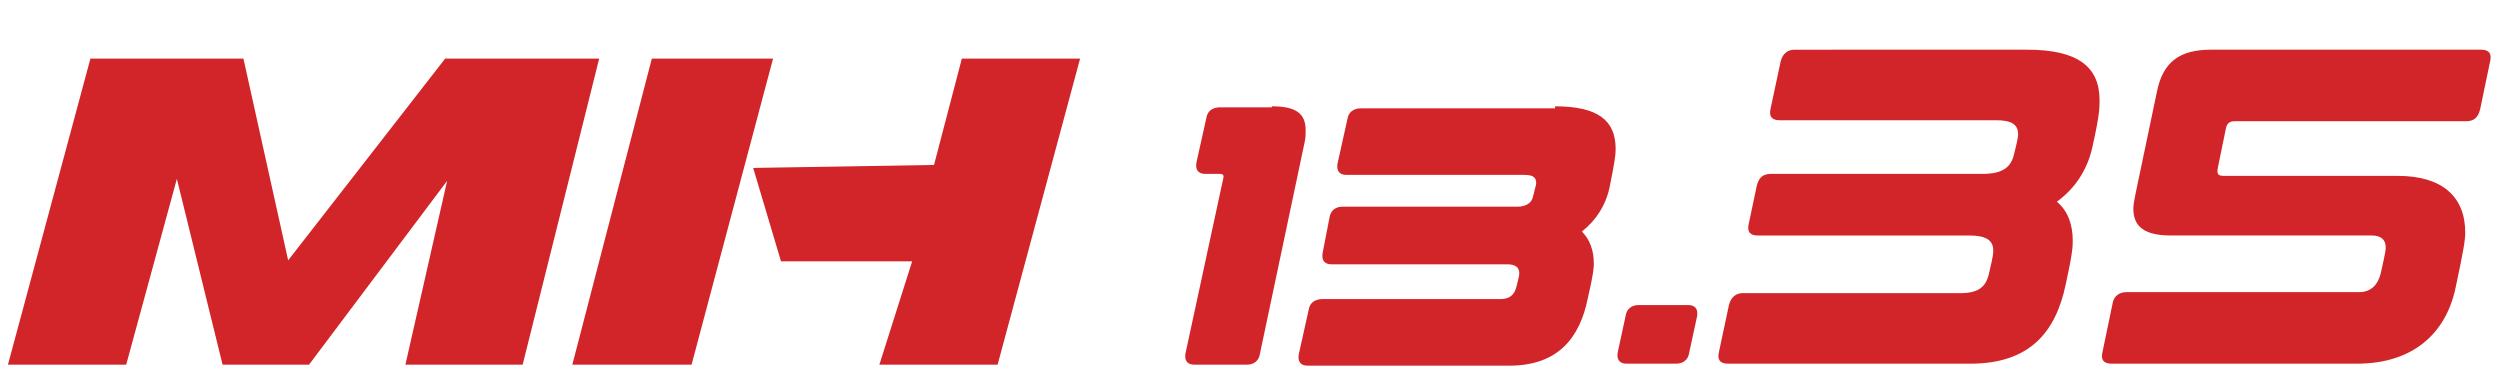
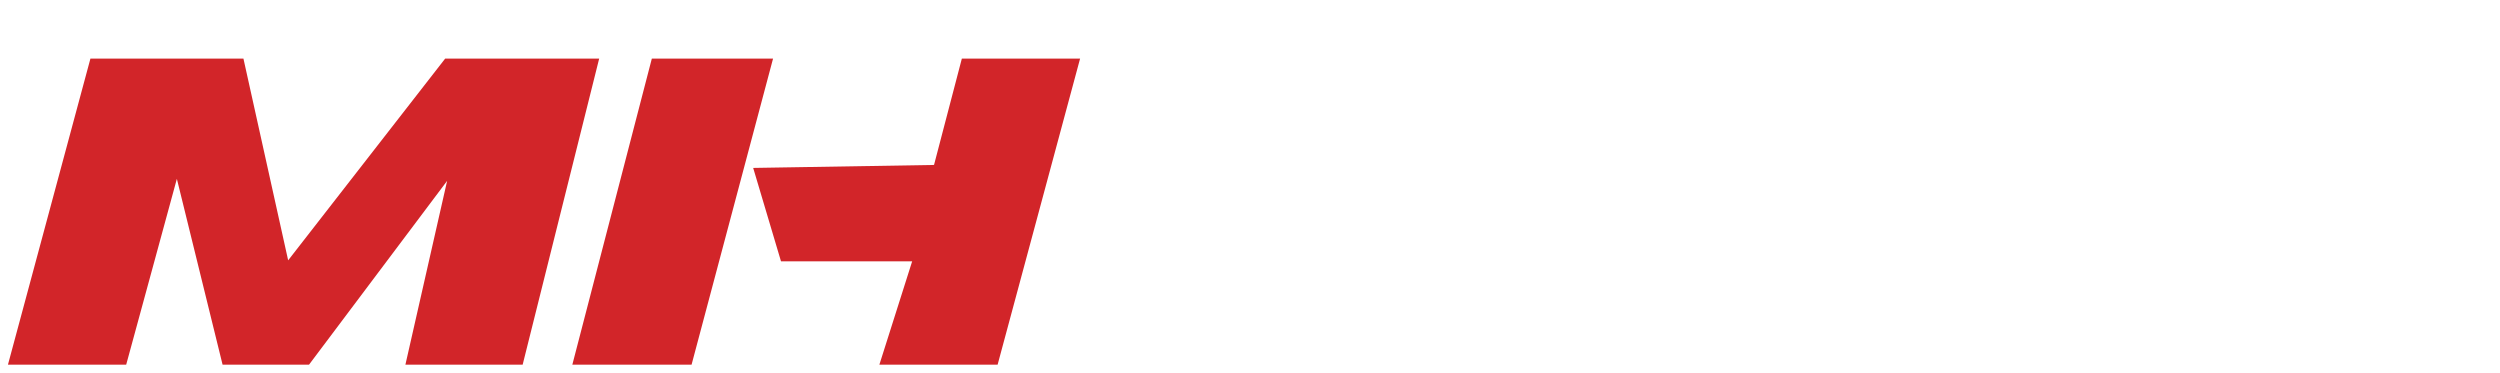
<svg xmlns="http://www.w3.org/2000/svg" viewBox="0 0 251.6 37.5" xml:space="preserve">
-   <path d="M128 10.7c2.4 0 3.4.7 3.4 2.4 0 .4 0 .8-.1 1.2l-4.5 21.3c-.1.7-.6 1.1-1.3 1.1h-5.3c-.7 0-1-.4-.9-1.1l3.8-17.6c.1-.4 0-.5-.4-.5h-1.4c-.7 0-1-.4-.9-1.1l1-4.5c.1-.7.6-1.1 1.4-1.1h5.2zm28.5 0c4.3 0 6.1 1.4 6.1 4.3 0 .6-.1 1.3-.6 3.8-.4 1.9-1.4 3.4-2.8 4.5.8.8 1.2 1.9 1.2 3.2 0 .4 0 .9-.6 3.5-.8 4-3 6.8-7.9 6.8h-20.3c-.7 0-1-.4-.9-1.1l1-4.5c.1-.7.6-1.1 1.4-1.1H151c.9 0 1.4-.4 1.6-1.2.3-1.1.3-1.3.3-1.4q0-.9-1.2-.9H134c-.7 0-1-.4-.9-1.1l.7-3.6c.1-.7.6-1.1 1.3-1.1h17.6c.9 0 1.5-.4 1.6-1.1.3-1.1.3-1.2.3-1.3 0-.6-.4-.8-1.2-.8h-17.9c-.7 0-1-.4-.9-1.1l1-4.5c.1-.7.6-1.1 1.4-1.1h19.5zm13.4 20c.7 0 1 .4.9 1.1l-.8 3.7c-.1.7-.6 1.1-1.3 1.1h-5c-.7 0-1-.4-.9-1.1l.8-3.7c.1-.7.6-1.1 1.3-1.1zM204 5c5.1 0 7.3 1.7 7.3 5.1 0 .7 0 1.5-.7 4.6-.5 2.4-1.8 4.3-3.6 5.6 1.1.9 1.6 2.3 1.6 3.9 0 .6 0 1.2-.7 4.4-1 4.8-3.6 8-9.6 8h-24.4q-1.2 0-.9-1.2l1-4.7c.2-.8.7-1.2 1.4-1.2h21.9c1.8 0 2.6-.6 2.9-2.1.4-1.7.4-1.9.4-2.2 0-1-.7-1.5-2.4-1.5h-21.3q-1.2 0-.9-1.2l.8-3.8c.2-.8.6-1.2 1.4-1.2h21.3c2.1 0 2.9-.7 3.2-2 .4-1.6.4-1.8.4-2 0-1-.7-1.4-2.2-1.4h-21.8q-1.2 0-.9-1.2l1-4.7c.2-.8.7-1.2 1.4-1.2zm45.7 0q1.2 0 .9 1.2l-1 4.8c-.2.8-.6 1.2-1.4 1.2h-23.3c-.5 0-.8.2-.9.8l-.8 3.9c-.1.6 0 .8.6.8h17.5c4.5 0 6.8 2.1 6.8 5.7 0 .7-.1 1.5-1 5.7-1 4.5-4.3 7.5-9.9 7.5h-24.7q-1.2 0-.9-1.2l1-4.8c.1-.8.7-1.2 1.4-1.2h23.4c1.2 0 1.9-.7 2.2-1.9.5-2.2.5-2.4.5-2.6 0-.8-.5-1.2-1.4-1.2h-20.2c-2.7 0-3.8-.9-3.8-2.7 0-.4.1-.9.2-1.4l2.2-10.5c.6-2.8 2.2-4.1 5.4-4.1z" style="fill:#d22529" />
  <path d="M.8 36.7 9.1 5.9h15.4L29 26.2 44.8 5.9h15.5l-7.7 30.8H40.8L45 18.2 31.1 36.7h-8.7L17.8 18l-5.1 18.7zm56.8 0 8-30.8h12.2l-8.2 30.8zm18.2-19.8 2.8 9.4h13.2l-3.3 10.4h11.9l8.3-30.8H96.8L94 16.6z" style="fill-rule:evenodd;clip-rule:evenodd;fill:#d22529" />
</svg>